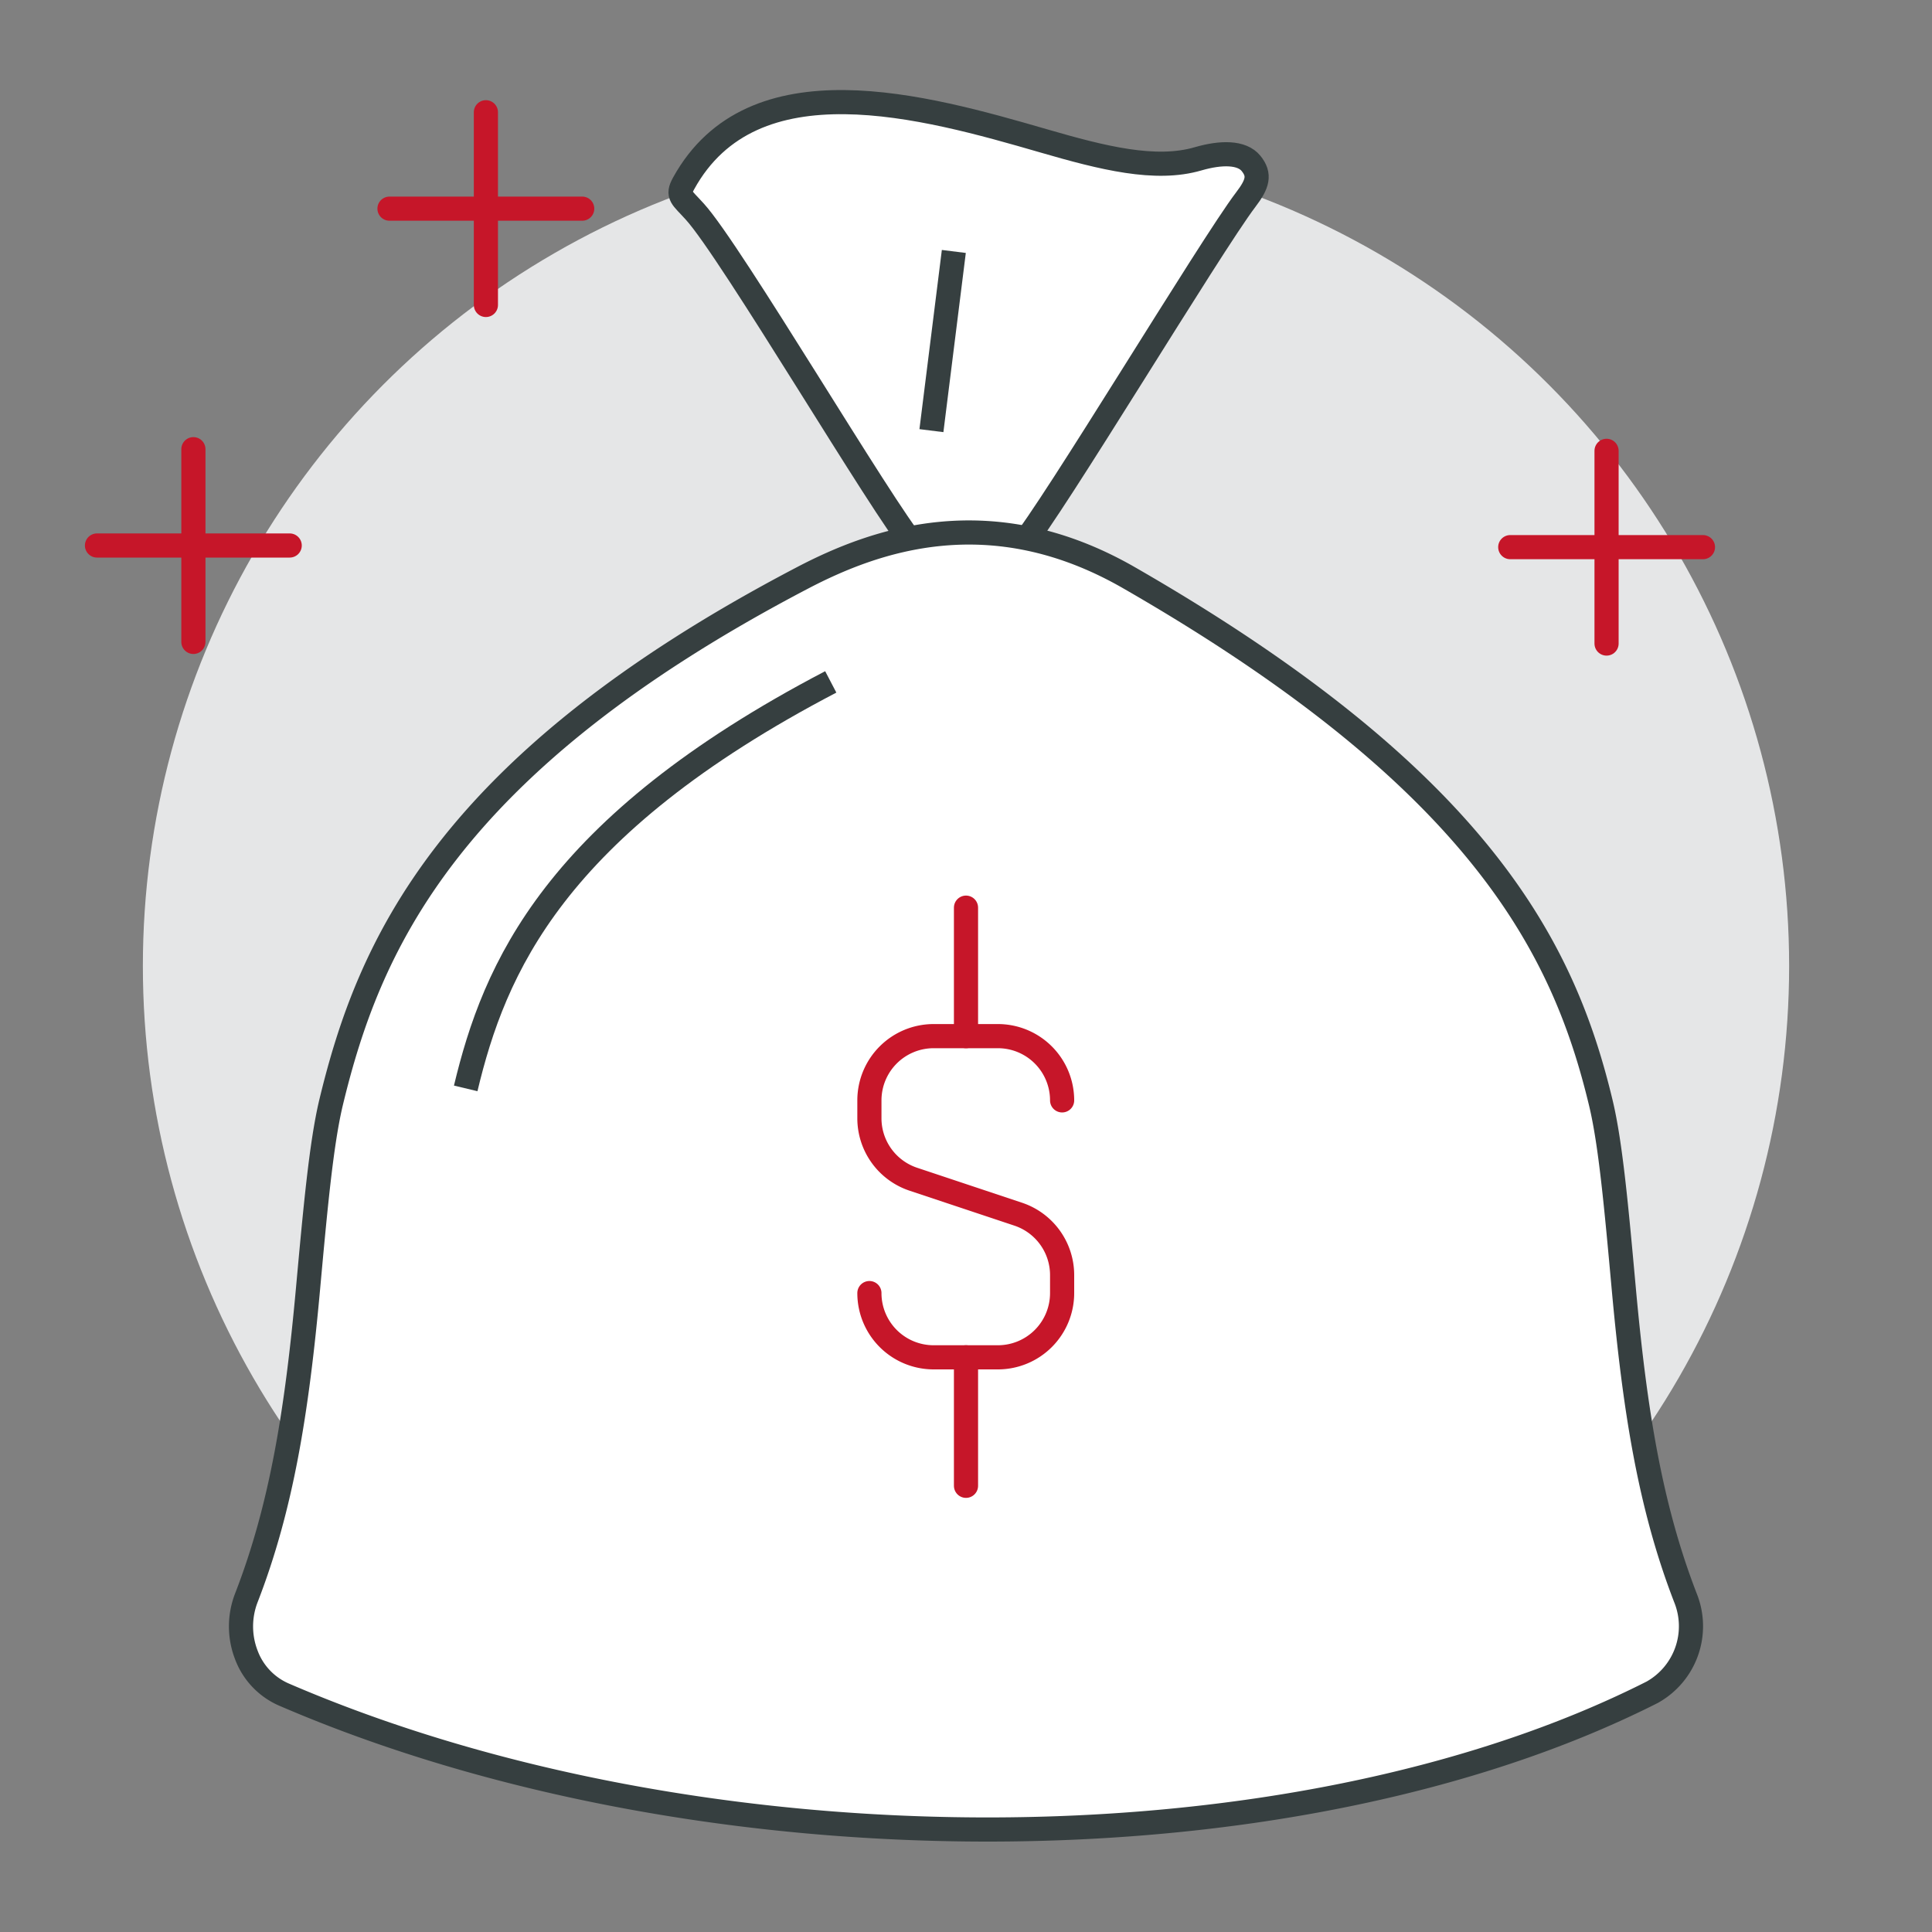
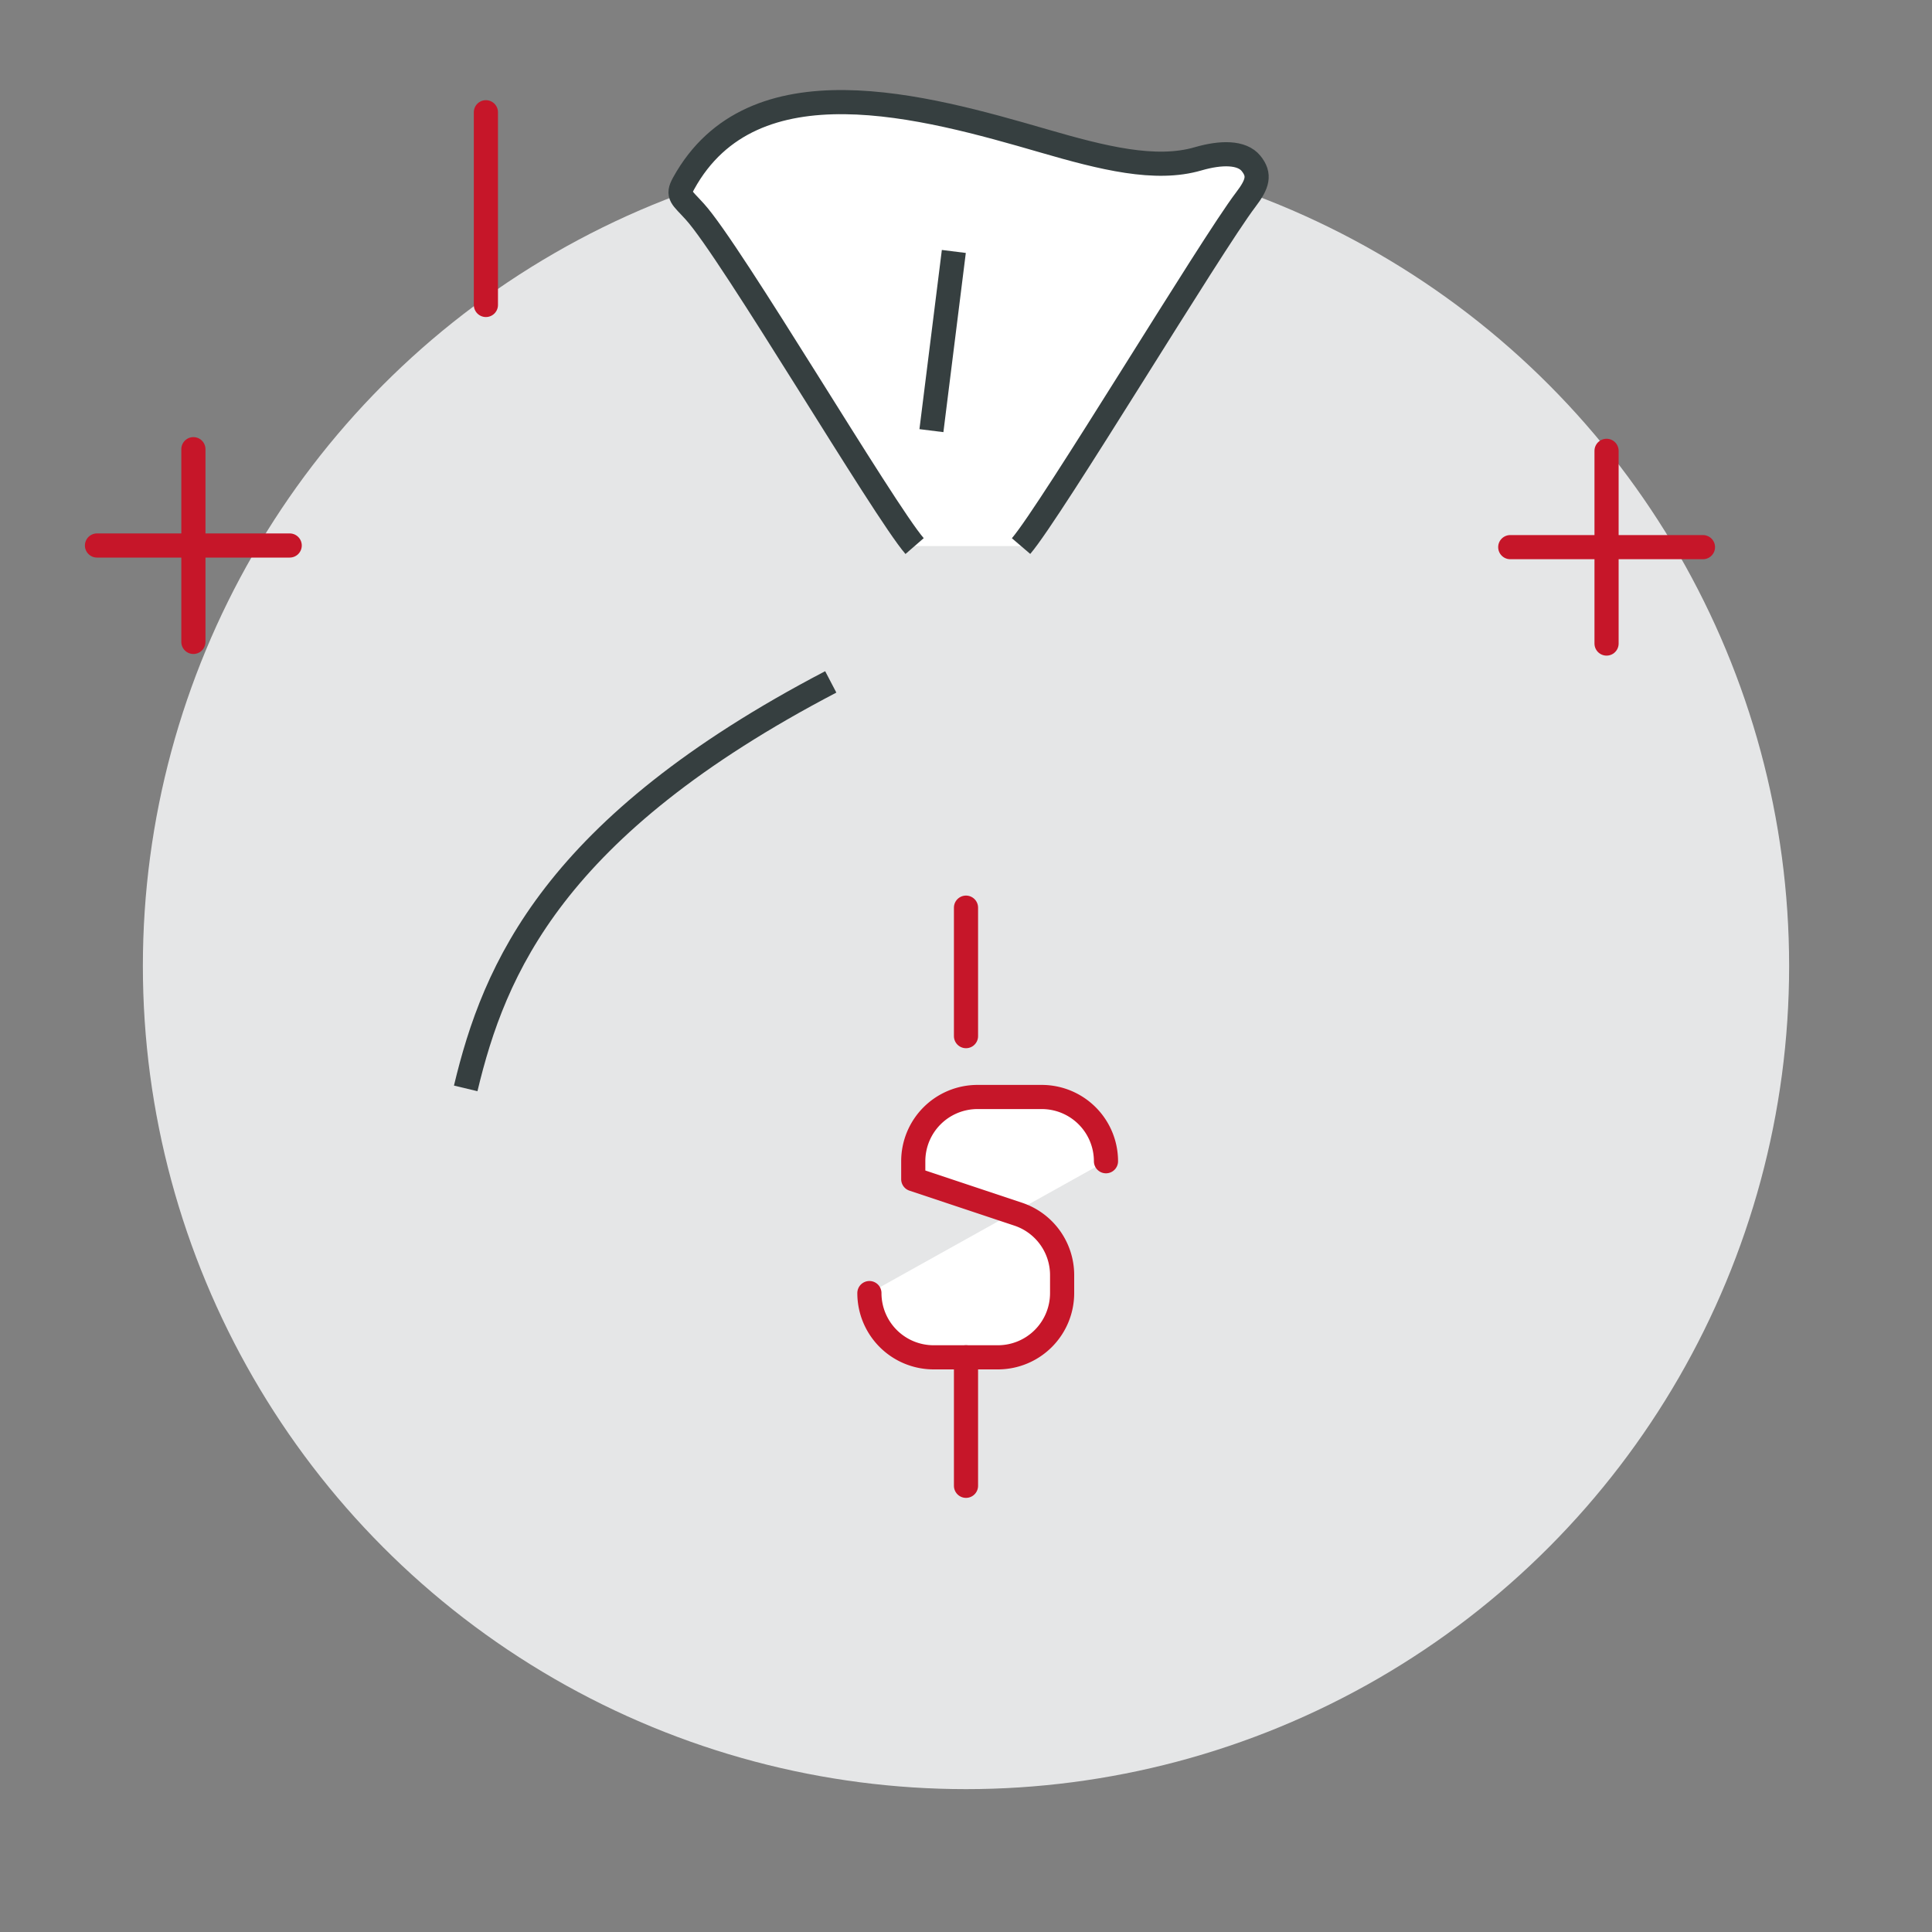
<svg xmlns="http://www.w3.org/2000/svg" viewBox="0 0 200 200">
  <rect x="0" y="0" width="200" height="200" fill="#808080" stroke="none" />
  <defs>
    <style>.a{fill:#e5e6e7;}.b,.c{fill:#fff;}.b{stroke:#c61629;stroke-linecap:round;stroke-linejoin:round;}.b,.c,.d{stroke-width:2.5px;}.c,.d{stroke:#363f40;stroke-miterlimit:10;}.d{fill:none;}</style>
  </defs>
  <title>icon_5</title>
  <circle class="a" cx="100" cy="100" r="85.21" />
  <line class="b" x1="50.3" y1="11.62" x2="50.3" y2="31.57" />
-   <line class="b" x1="40.32" y1="21.6" x2="60.27" y2="21.6" />
  <line class="b" x1="20.02" y1="46.5" x2="20.02" y2="66.45" />
  <line class="b" x1="10.04" y1="56.47" x2="29.99" y2="56.47" />
  <line class="b" x1="166.31" y1="46.67" x2="166.31" y2="66.62" />
  <line class="b" x1="156.34" y1="56.64" x2="176.29" y2="56.64" />
  <path class="c" d="M105.7,56.53c3.17-3.71,19.62-31.08,23.25-35.85,1.26-1.65,1.51-2.58.56-3.76s-3.11-1.17-5.48-.48c-4.42,1.29-9.87-.08-16-1.86C95.68,11,77.91,6,70.76,19c-.69,1.26-.21,1.38,1.16,2.9C75.67,26,91.46,52.82,94.68,56.53" />
-   <path class="c" d="M174.49,165.44c-3.65-9.42-5.24-19.32-6.4-32.06-.76-8.36-1.36-15-2.37-19.2-3.82-15.95-12.44-33.44-48.84-54.37-14.33-8.24-26.34-3.89-33.78,0-37.1,19.4-45,38.42-48.84,54.37-1,4.23-1.61,10.84-2.37,19.19-1.16,12.74-2.74,22.65-6.4,32.07a8.18,8.18,0,0,0,0,5.85,7.23,7.23,0,0,0,3.83,4.1c21.66,9.36,47.66,14,72.92,14,25.42,0,50.08-4.74,68.8-14.21A7.83,7.83,0,0,0,174.49,165.44Z" />
  <path class="d" d="M86,70.59c-28.71,15-34.84,29.73-37.79,42.08" />
  <line class="d" x1="98.74" y1="26.03" x2="96.42" y2="44.58" />
-   <path class="b" d="M90,133.86h0a6.65,6.65,0,0,0,6.65,6.65h6.65a6.65,6.65,0,0,0,6.65-6.65V132a6.65,6.65,0,0,0-4.55-6.31l-10.86-3.62A6.65,6.65,0,0,1,90,115.77v-1.86a6.65,6.65,0,0,1,6.65-6.65h6.65a6.65,6.65,0,0,1,6.65,6.65h0" />
+   <path class="b" d="M90,133.86h0a6.65,6.65,0,0,0,6.65,6.65h6.65a6.65,6.65,0,0,0,6.65-6.65V132a6.65,6.65,0,0,0-4.55-6.31l-10.86-3.62v-1.86a6.65,6.65,0,0,1,6.65-6.65h6.65a6.65,6.65,0,0,1,6.65,6.65h0" />
  <line class="b" x1="100" y1="107.26" x2="100" y2="93.96" />
  <line class="b" x1="100" y1="140.51" x2="100" y2="153.81" />
</svg>